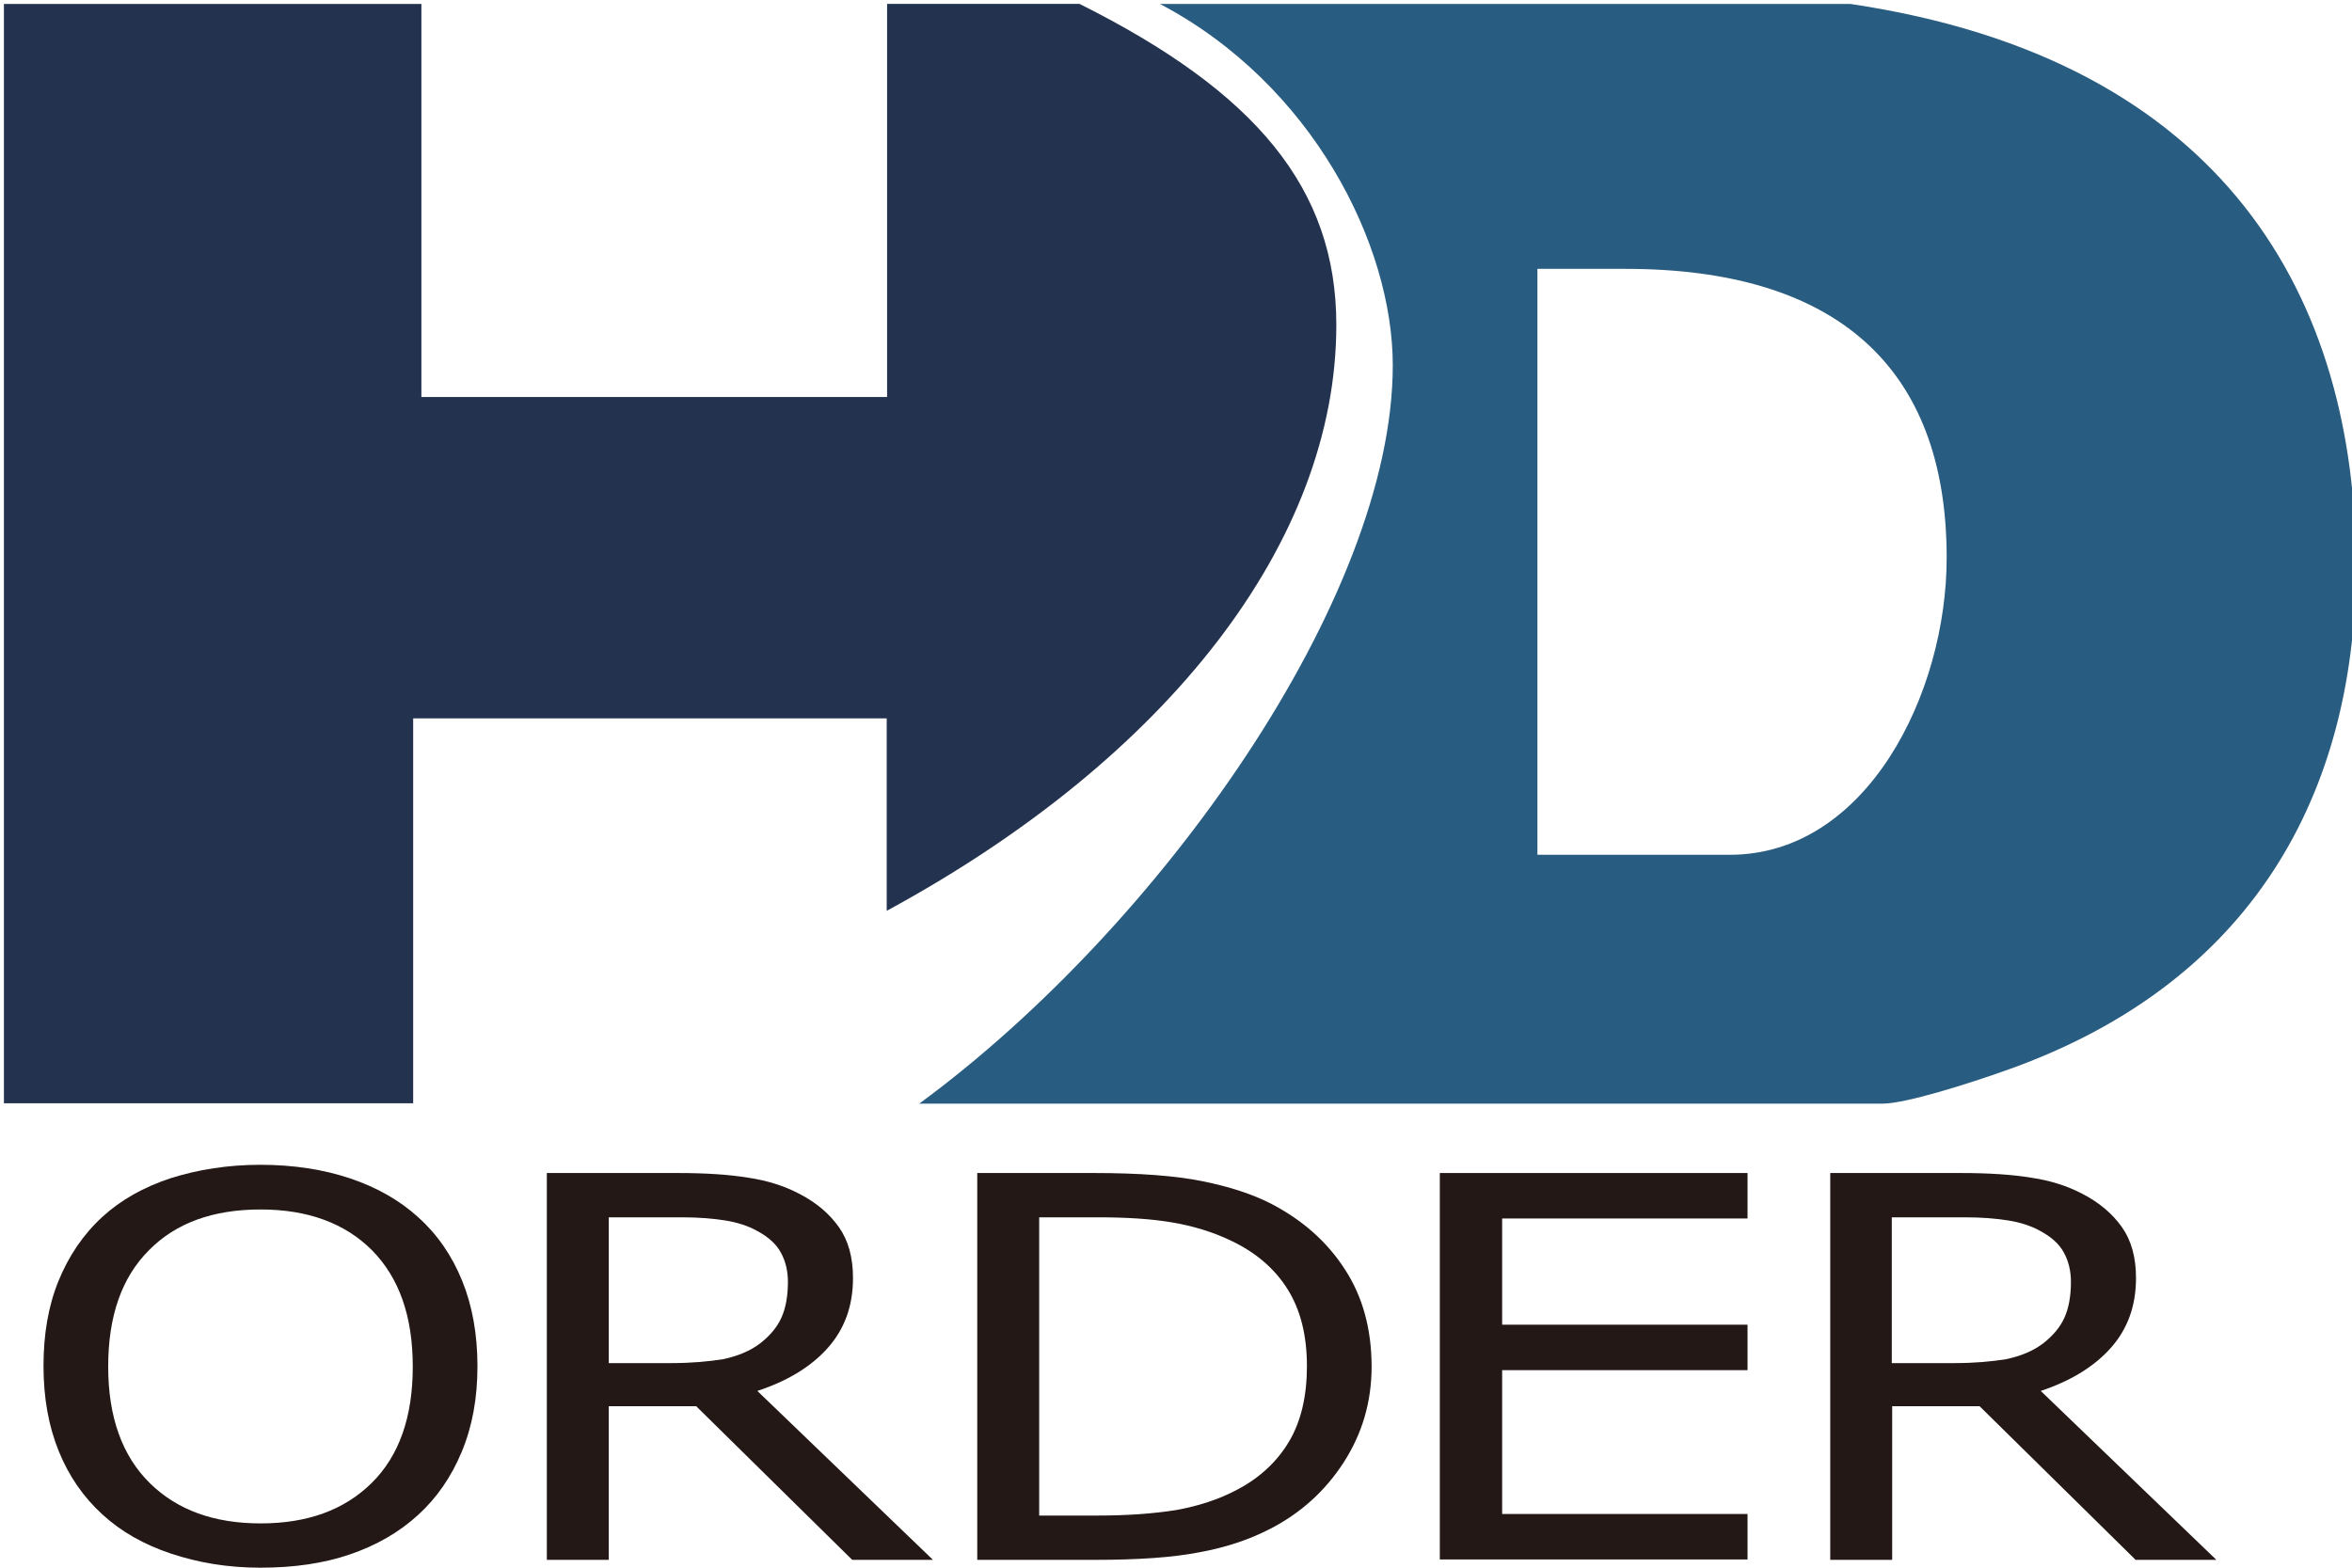
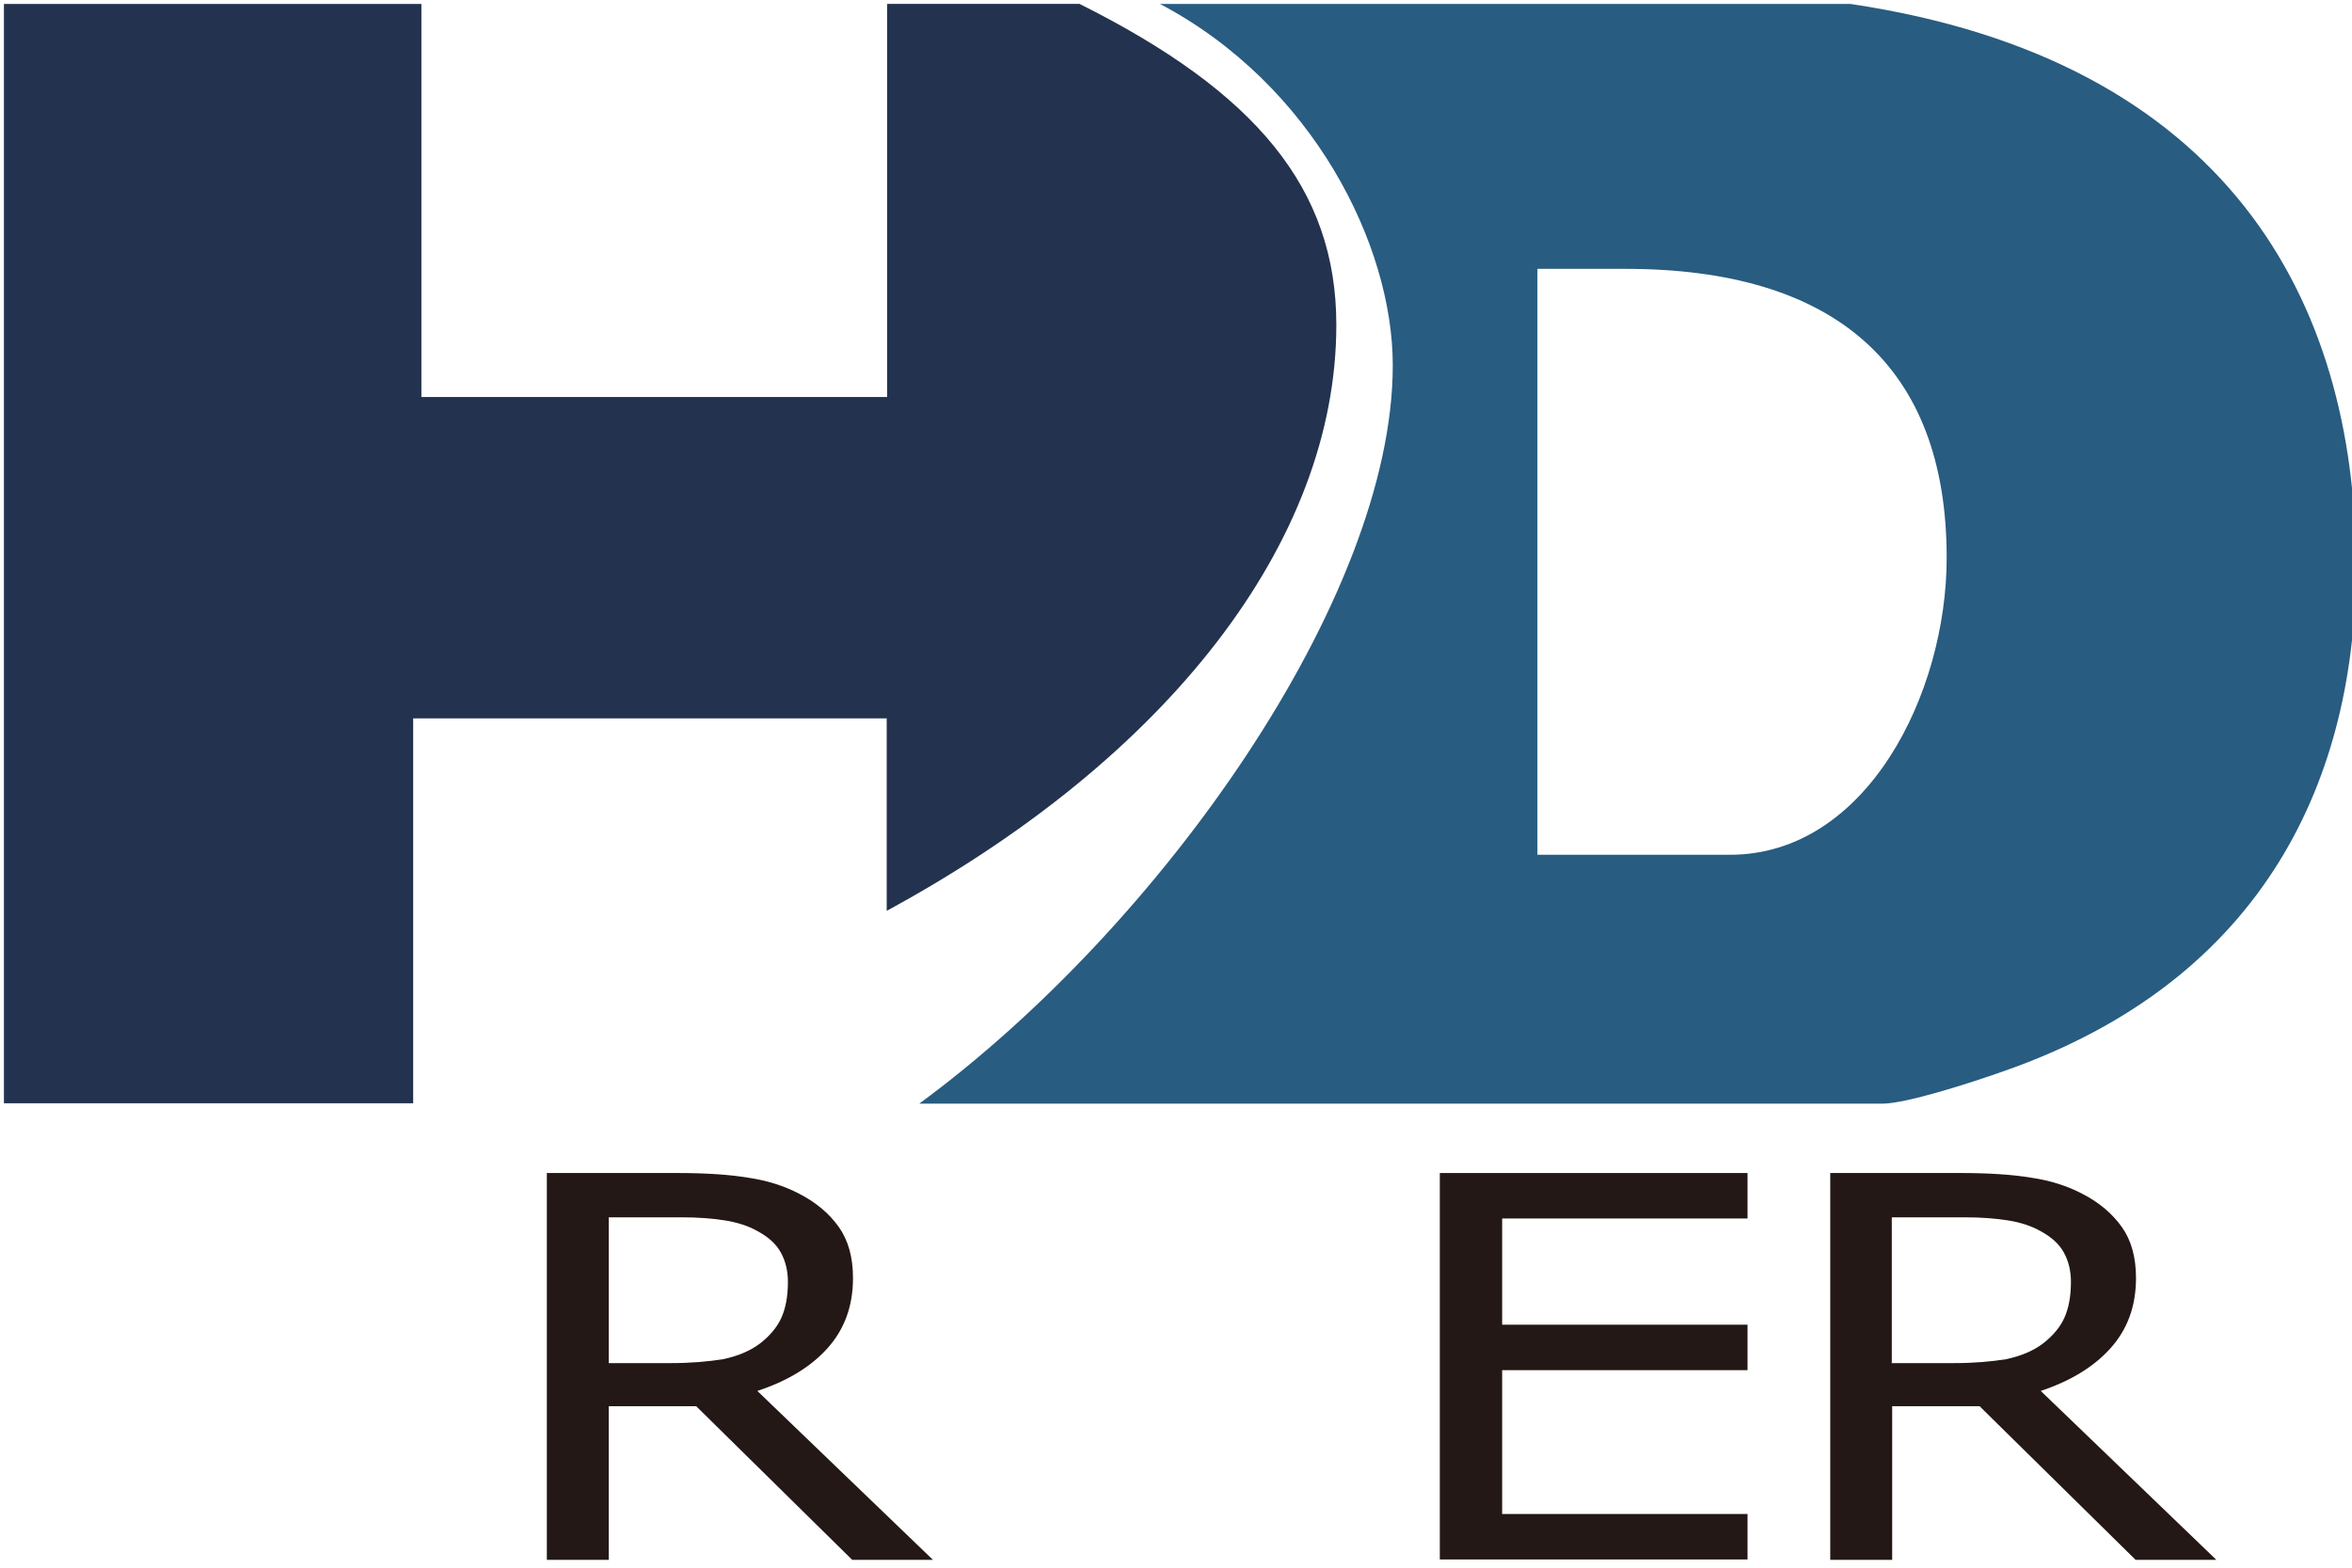
<svg xmlns="http://www.w3.org/2000/svg" version="1.1" x="0px" y="0px" viewBox="0 0 60 40" style="enable-background:new 0 0 60 40;" xml:space="preserve">
  <style type="text/css">
	.st0{fill:#231815;}
	.st1{fill:#285C80;}
	.st2{fill:#23324E;}
</style>
  <g id="レイヤー_2">
</g>
  <g id="レイヤー_1">
    <g>
-       <path class="st0" d="M10.67,31.06c-0.47-0.43-1.05-0.76-1.73-0.99c-0.68-0.23-1.45-0.35-2.3-0.35c-0.82,0-1.58,0.12-2.28,0.34    c-0.7,0.23-1.28,0.56-1.75,0.99c-0.49,0.45-0.86,1-1.12,1.64c-0.26,0.64-0.38,1.36-0.38,2.16c0,0.82,0.13,1.54,0.39,2.18    c0.26,0.64,0.63,1.17,1.11,1.61c0.48,0.44,1.06,0.77,1.75,1S5.8,40,6.64,40c0.86,0,1.62-0.11,2.29-0.34    c0.67-0.23,1.25-0.56,1.74-1.01c0.47-0.43,0.84-0.96,1.11-1.61s0.4-1.37,0.4-2.18c0-0.81-0.13-1.54-0.39-2.18    C11.53,32.04,11.16,31.5,10.67,31.06z M9.48,37.84c-0.7,0.69-1.64,1.03-2.83,1.03s-2.13-0.34-2.83-1.03    c-0.7-0.69-1.06-1.68-1.06-2.97c0-1.28,0.34-2.27,1.04-2.97c0.69-0.7,1.64-1.04,2.85-1.04c1.2,0,2.15,0.35,2.84,1.04    c0.69,0.7,1.04,1.68,1.04,2.97C10.53,36.16,10.18,37.15,9.48,37.84z" />
      <path class="st0" d="M21.11,34.4c0.43-0.48,0.65-1.07,0.65-1.79c0-0.53-0.12-0.96-0.36-1.3c-0.24-0.34-0.58-0.63-1.01-0.85    c-0.38-0.2-0.82-0.34-1.3-0.41c-0.48-0.08-1.08-0.12-1.8-0.12h-3.34v9.87h1.58v-3.92h2.23l3.98,3.92h2.06l-4.48-4.31    C20.08,35.24,20.68,34.88,21.11,34.4z M17.13,34.78h-1.6v-3.72h1.86c0.43,0,0.8,0.03,1.11,0.08c0.31,0.05,0.59,0.14,0.82,0.27    c0.28,0.15,0.48,0.33,0.6,0.55c0.12,0.22,0.18,0.47,0.18,0.75c0,0.37-0.06,0.68-0.17,0.92c-0.11,0.24-0.29,0.45-0.53,0.64    c-0.26,0.2-0.58,0.33-0.95,0.41C18.07,34.74,17.63,34.78,17.13,34.78z" />
-       <path class="st0" d="M32.42,30.71c-0.47-0.24-1.05-0.43-1.74-0.57c-0.69-0.14-1.61-0.21-2.77-0.21h-2.98v9.87h3.01    c1.09,0,1.97-0.06,2.64-0.19c0.67-0.12,1.28-0.32,1.82-0.6c0.78-0.4,1.41-0.97,1.88-1.7c0.47-0.73,0.71-1.54,0.71-2.44    c0-0.96-0.23-1.79-0.68-2.48C33.86,31.69,33.23,31.13,32.42,30.71z M32.89,36.77c-0.3,0.51-0.74,0.93-1.33,1.24    c-0.47,0.25-1,0.42-1.56,0.52c-0.57,0.09-1.23,0.14-2,0.14h-1.49v-7.61H28c0.74,0,1.37,0.04,1.9,0.13    c0.53,0.09,1.03,0.24,1.49,0.46c0.64,0.3,1.13,0.72,1.46,1.25s0.49,1.18,0.49,1.96C33.34,35.62,33.19,36.26,32.89,36.77z" />
      <polygon class="st0" points="36.73,39.79 44.58,39.79 44.58,38.63 38.32,38.63 38.32,34.96 44.58,34.96 44.58,33.8 38.32,33.8     38.32,31.09 44.58,31.09 44.58,29.93 36.73,29.93   " />
      <path class="st0" d="M53.84,34.4c0.43-0.48,0.65-1.07,0.65-1.79c0-0.53-0.12-0.96-0.36-1.3c-0.24-0.34-0.58-0.63-1.01-0.85    c-0.38-0.2-0.82-0.34-1.3-0.41c-0.48-0.08-1.08-0.12-1.8-0.12h-3.33v9.87h1.58v-3.92h2.23l3.98,3.92h2.06l-4.48-4.31    C52.81,35.24,53.41,34.88,53.84,34.4z M49.86,34.78h-1.6v-3.72h1.86c0.43,0,0.8,0.03,1.11,0.08c0.31,0.05,0.59,0.14,0.82,0.27    c0.28,0.15,0.48,0.33,0.6,0.55c0.12,0.22,0.18,0.47,0.18,0.75c0,0.37-0.06,0.68-0.17,0.92c-0.11,0.24-0.29,0.45-0.53,0.64    c-0.26,0.2-0.58,0.33-0.95,0.41C50.8,34.74,50.37,34.78,49.86,34.78z" />
    </g>
    <path class="st1" d="M47.2,0.1H29.59c3.89,2.05,5.94,6.14,5.94,9.22c0,5.94-5.94,14.33-12.08,18.84h24.57   c0.61,0,2.28-0.54,3.07-0.82c6.76-2.35,9.01-7.58,9.01-12.9C60.1,7.68,56.82,1.53,47.2,0.1z M44.13,21.81h-4.91V6.86h2.25   c5.32,0,8.19,2.46,8.19,7.37C49.66,17.71,47.61,21.81,44.13,21.81z" />
    <path class="st2" d="M10.54,18.33h12.08v4.91c7.17-3.89,11.47-9.42,11.47-14.95c0-3.48-2.05-5.94-6.55-8.19h-4.91v10.03H10.75V0.1   H0.1v28.05h10.44V18.33z" />
  </g>
</svg>